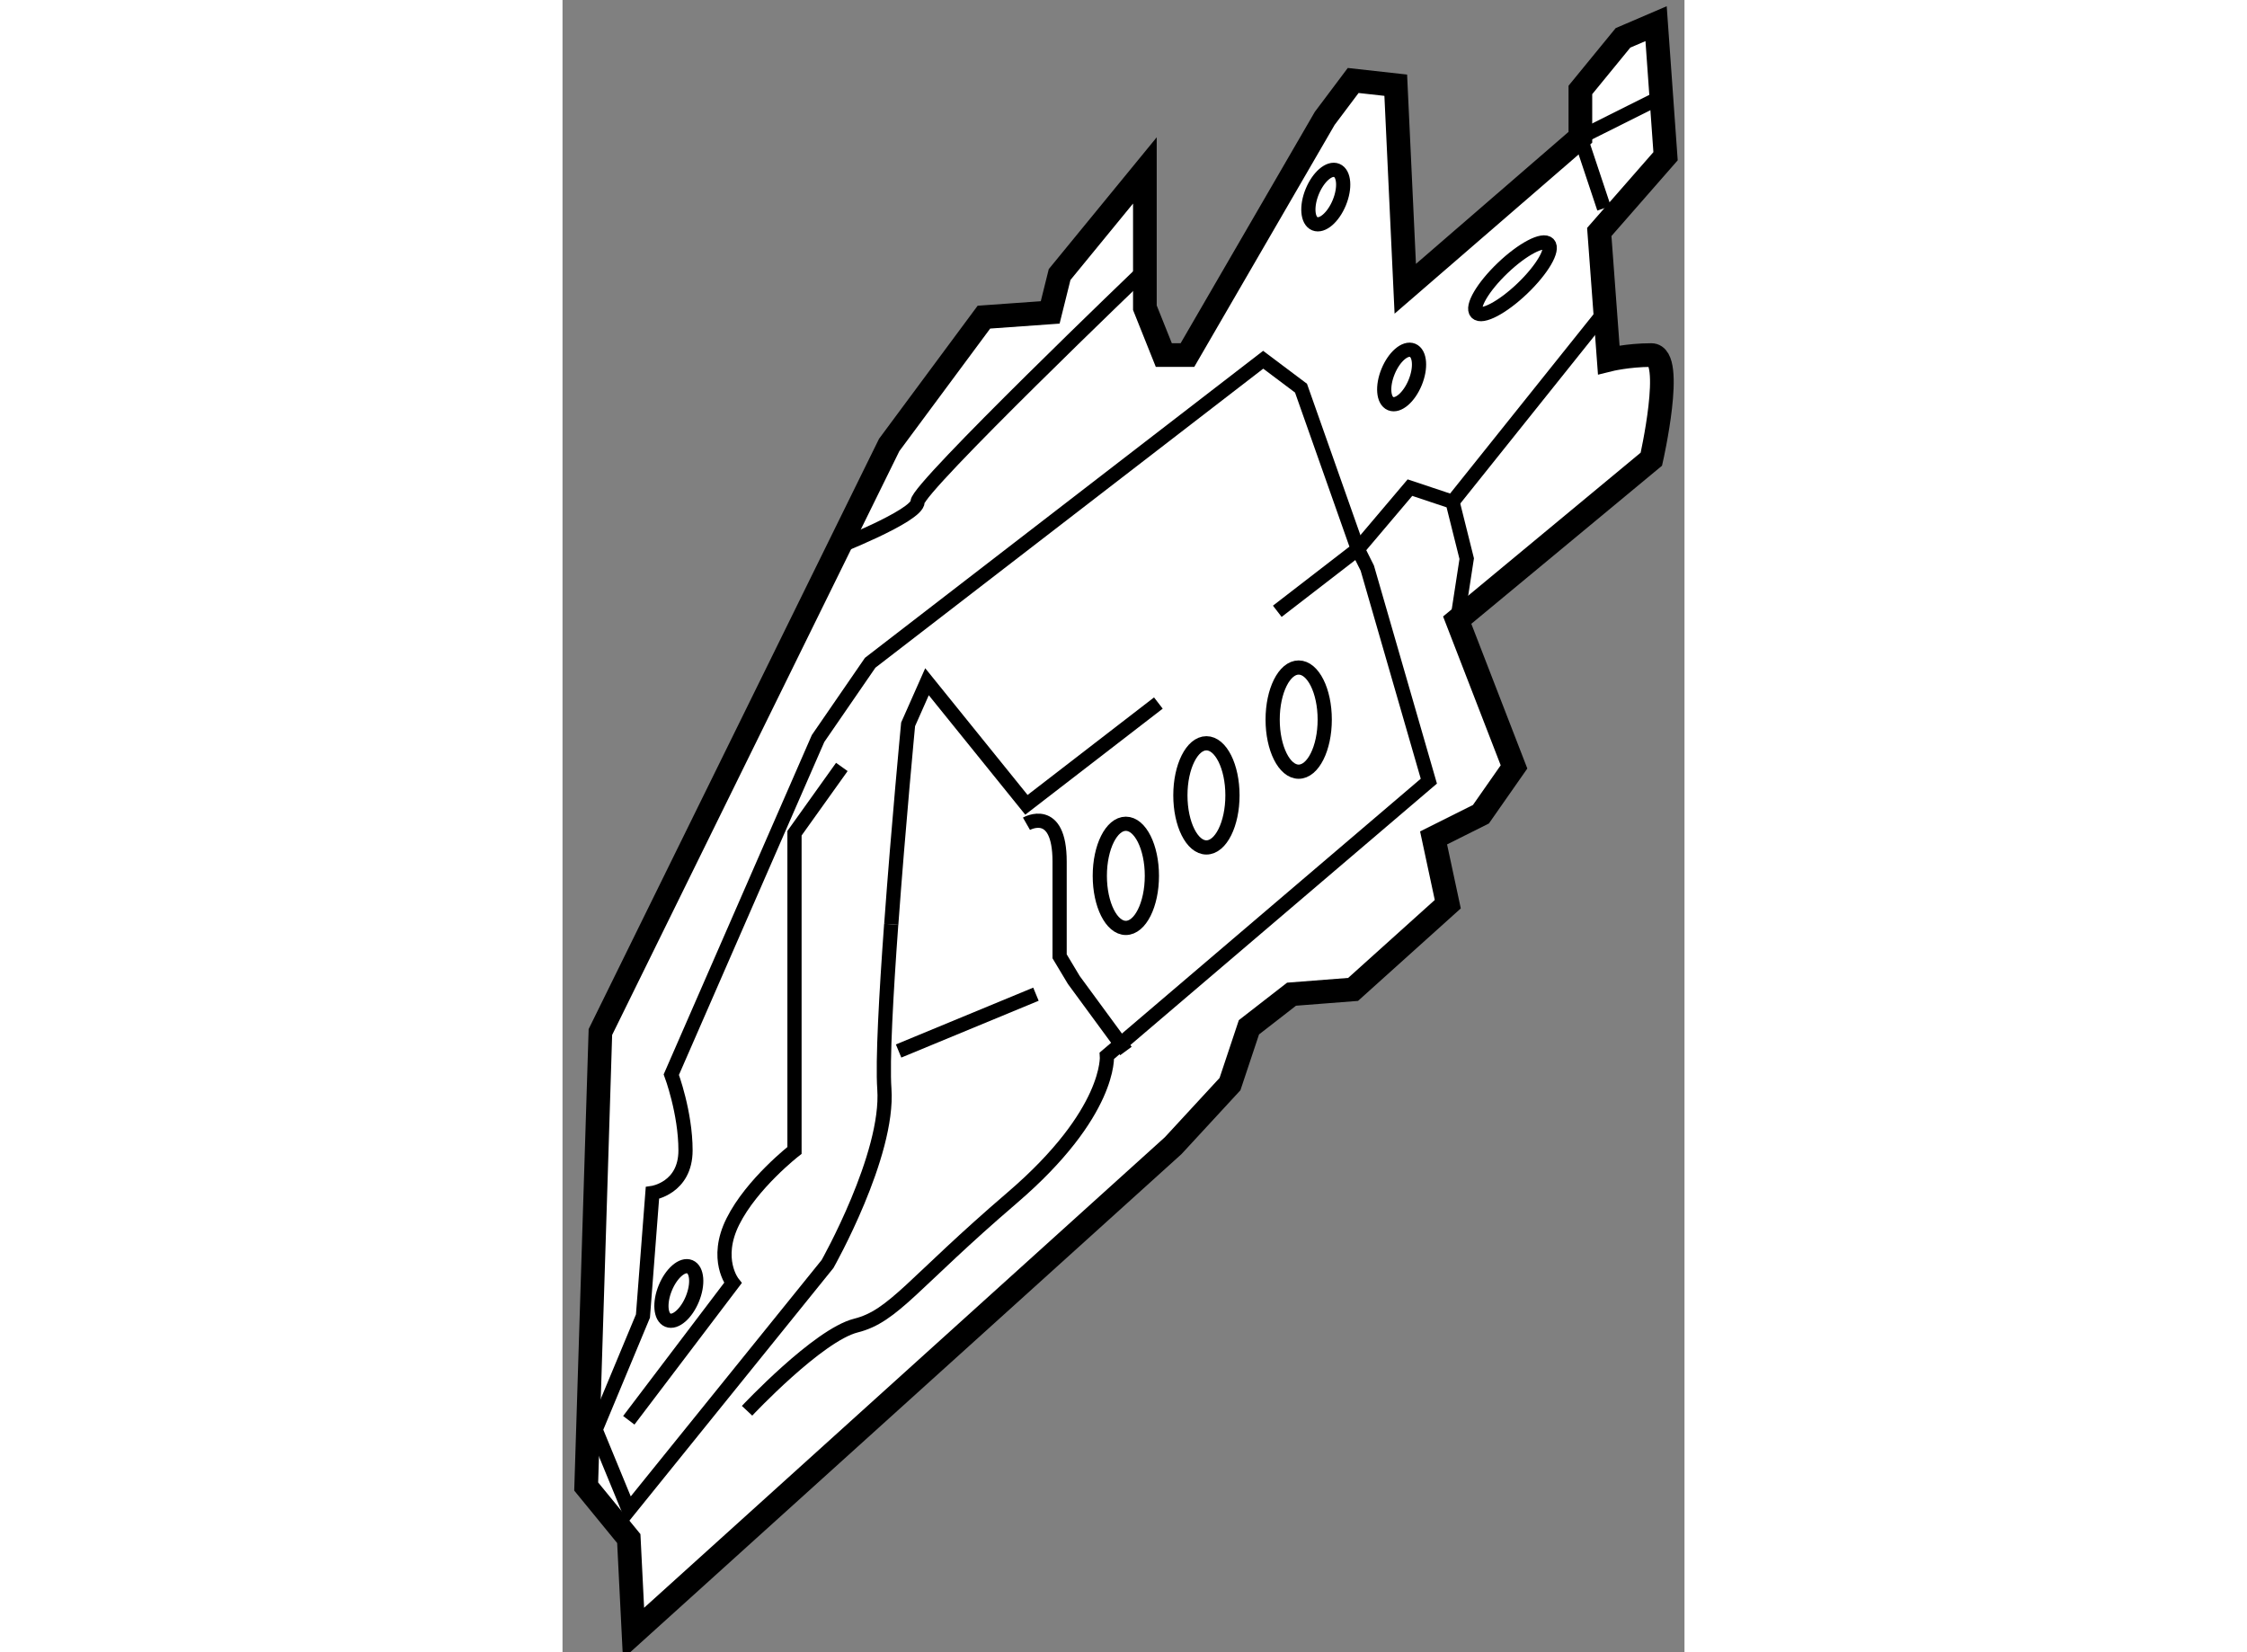
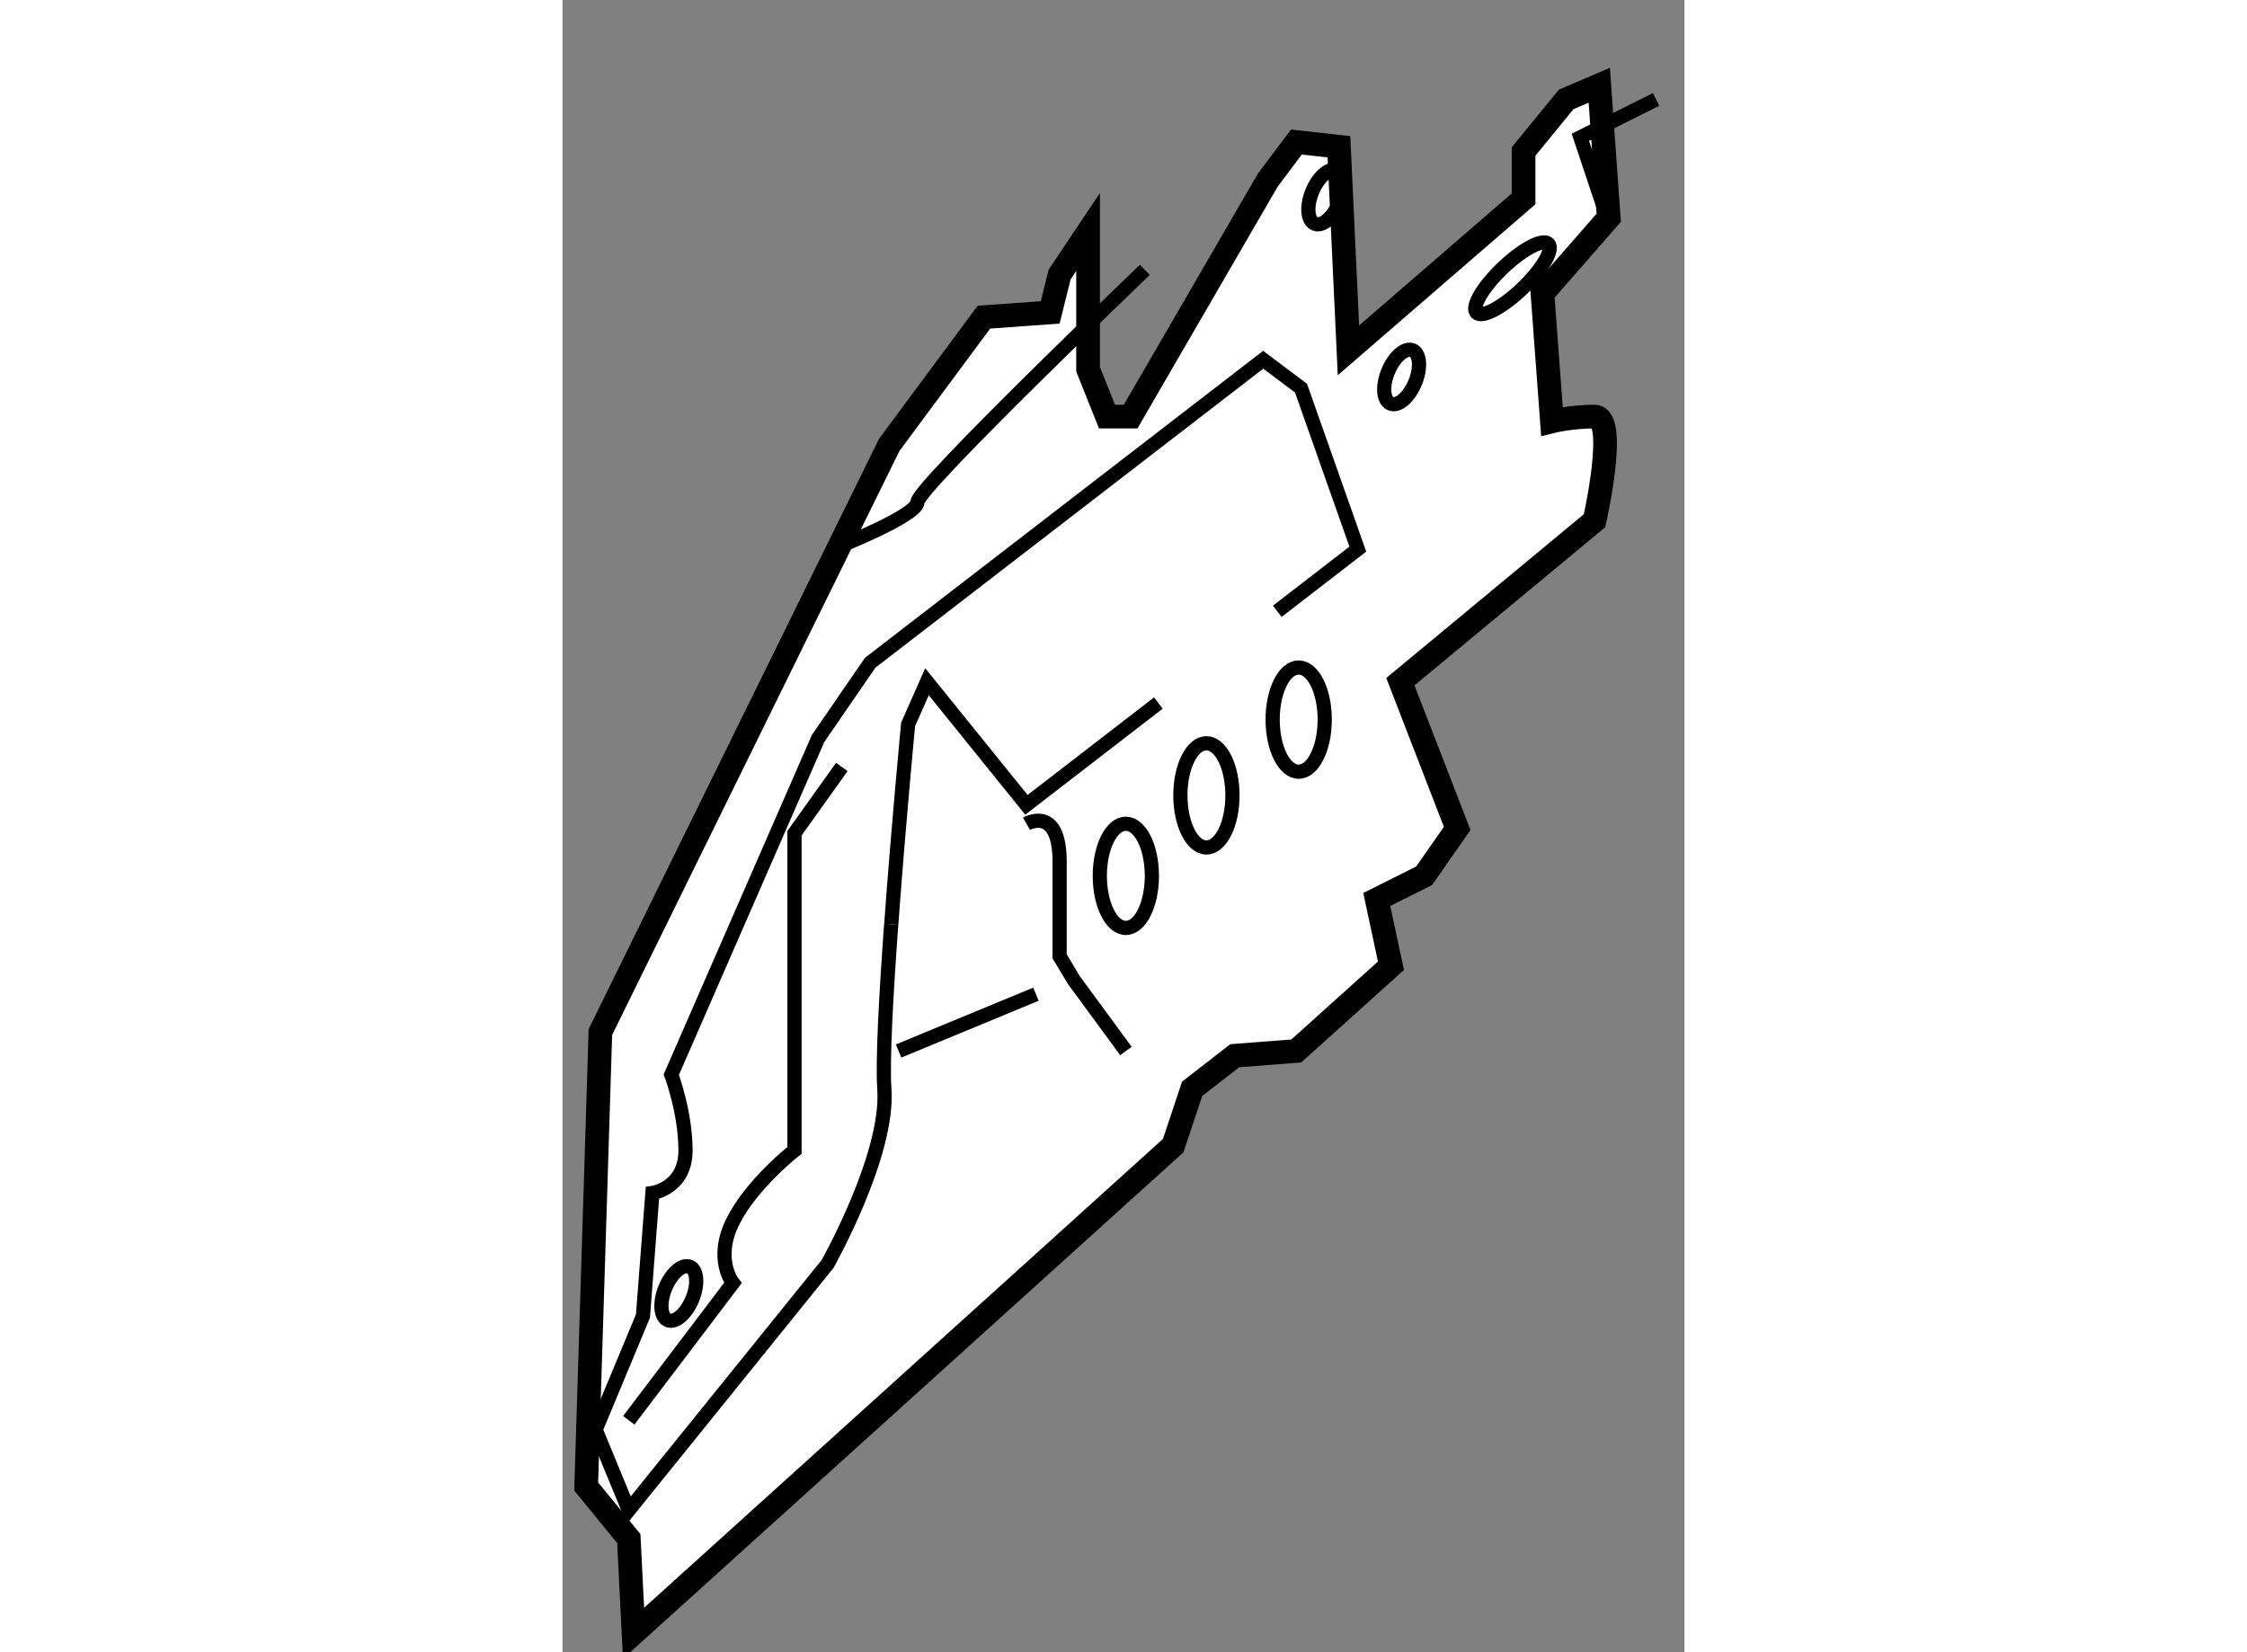
<svg xmlns="http://www.w3.org/2000/svg" version="1.1" x="0px" y="0px" width="244.8px" height="180px" viewBox="142.094 26.288 23.699 34.899" enable-background="new 0 0 244.8 180" xml:space="preserve">
  <rect x="142.094" y="26.288" width="23.699" height="34.899" fill="#808080" stroke="none" />
  <g>
-     <path fill="#FFFFFF" stroke="#000000" stroke-width="0.5" d="M152.594,32.087l-0.199,0.8l-1.4,0.1l-2.001,2.7l-6.1,12.4l-0.3,9.6    l0.9,1.1l0.1,2l11.399-10.3l1.2-1.3l0.4-1.2l0.9-0.699l1.3-0.101l2-1.8l-0.3-1.4l1-0.5l0.699-1l-1.2-3.1l4.101-3.4    c0,0,0.5-2.199,0-2.199s-0.9,0.1-0.9,0.1l-0.2-2.7l1.4-1.6l-0.2-2.8l-0.699,0.3l-0.9,1.1v1l-3.699,3.2l-0.201-4.3l-0.899-0.1    l-0.601,0.8l-2.9,5h-0.499l-0.4-1v-2.9L152.594,32.087z" />
+     <path fill="#FFFFFF" stroke="#000000" stroke-width="0.5" d="M152.594,32.087l-0.199,0.8l-1.4,0.1l-2.001,2.7l-6.1,12.4l-0.3,9.6    l0.9,1.1l0.1,2l11.399-10.3l0.4-1.2l0.9-0.699l1.3-0.101l2-1.8l-0.3-1.4l1-0.5l0.699-1l-1.2-3.1l4.101-3.4    c0,0,0.5-2.199,0-2.199s-0.9,0.1-0.9,0.1l-0.2-2.7l1.4-1.6l-0.2-2.8l-0.699,0.3l-0.9,1.1v1l-3.699,3.2l-0.201-4.3l-0.899-0.1    l-0.601,0.8l-2.9,5h-0.499l-0.4-1v-2.9L152.594,32.087z" />
    <path fill="none" stroke="#000000" stroke-width="0.3" d="M157.192,39.2l1.701-1.313l-1.2-3.4l-0.799-0.6l-8.301,6.4l-1.101,1.6    l-3.1,7.1c0,0,0.3,0.8,0.3,1.6s-0.699,0.9-0.699,0.9l-0.2,2.6l-1,2.4l0.7,1.7l4.199-5.2c0,0,1.3-2.3,1.2-3.7    c-0.041-0.581,0.038-2.007,0.145-3.476" />
    <path fill="none" stroke="#000000" stroke-width="0.3" d="M149.038,45.812c0.15-2.069,0.356-4.224,0.356-4.224l0.399-0.9l2.1,2.6    l2.787-2.15" />
-     <path fill="none" stroke="#000000" stroke-width="0.3" d="M160.993,39.388l0.2-1.3l-0.3-1.2l-0.899-0.3l-1.101,1.3l0.2,0.4    l1.3,4.5l-6.8,5.799c0,0,0.1,1.2-2,3c-2.1,1.8-2.5,2.5-3.3,2.7c-0.801,0.2-2.301,1.8-2.301,1.8" />
-     <line fill="none" stroke="#000000" stroke-width="0.3" x1="164.094" y1="32.888" x2="160.894" y2="36.888" />
    <path fill="none" stroke="#000000" stroke-width="0.3" d="M157.643,40.388c0.305,0,0.551,0.492,0.551,1.1    c0,0.607-0.246,1.1-0.551,1.1c-0.303,0-0.549-0.492-0.549-1.1C157.094,40.88,157.34,40.388,157.643,40.388" />
    <ellipse fill="none" stroke="#000000" stroke-width="0.3" cx="155.695" cy="43.088" rx="0.55" ry="1.1" />
    <ellipse fill="none" stroke="#000000" stroke-width="0.3" cx="153.993" cy="44.788" rx="0.55" ry="1.1" />
    <path fill="none" stroke="#000000" stroke-width="0.3" d="M151.894,43.688c0,0,0.7-0.4,0.7,0.8c0,1.2,0,2,0,2l0.3,0.5l1.101,1.5" />
    <path fill="none" stroke="#000000" stroke-width="0.3" d="M143.494,56.288l2.199-2.9c0,0-0.4-0.5,0-1.3s1.301-1.5,1.301-1.5v-6.7    l1-1.4" />
    <path fill="none" stroke="#000000" stroke-width="0.3" d="M147.793,37.888c0,0,1.801-0.7,1.801-1c0-0.3,4.8-4.9,4.8-4.9" />
    <ellipse transform="matrix(-0.925 -0.38 0.38 -0.925 294.571 126.708)" fill="none" stroke="#000000" stroke-width="0.3" cx="159.776" cy="34.316" rx="0.309" ry="0.609" />
    <ellipse transform="matrix(-0.925 -0.379 0.379 -0.925 257.897 157.941)" fill="none" stroke="#000000" stroke-width="0.3" cx="144.493" cy="53.588" rx="0.309" ry="0.61" />
    <ellipse transform="matrix(-0.925 -0.38 0.38 -0.925 292.933 118.785)" fill="none" stroke="#000000" stroke-width="0.3" cx="158.176" cy="30.516" rx="0.309" ry="0.609" />
    <polyline fill="none" stroke="#000000" stroke-width="0.3" points="165.193,28.388 163.594,29.188 164.094,30.688   " />
    <line fill="none" stroke="#000000" stroke-width="0.3" x1="149.193" y1="48.488" x2="152.094" y2="47.288" />
    <ellipse transform="matrix(0.691 0.723 -0.723 0.691 73.425 -107.27)" fill="none" stroke="#000000" stroke-width="0.3" cx="162.094" cy="32.188" rx="0.3" ry="1.05" />
  </g>
</svg>